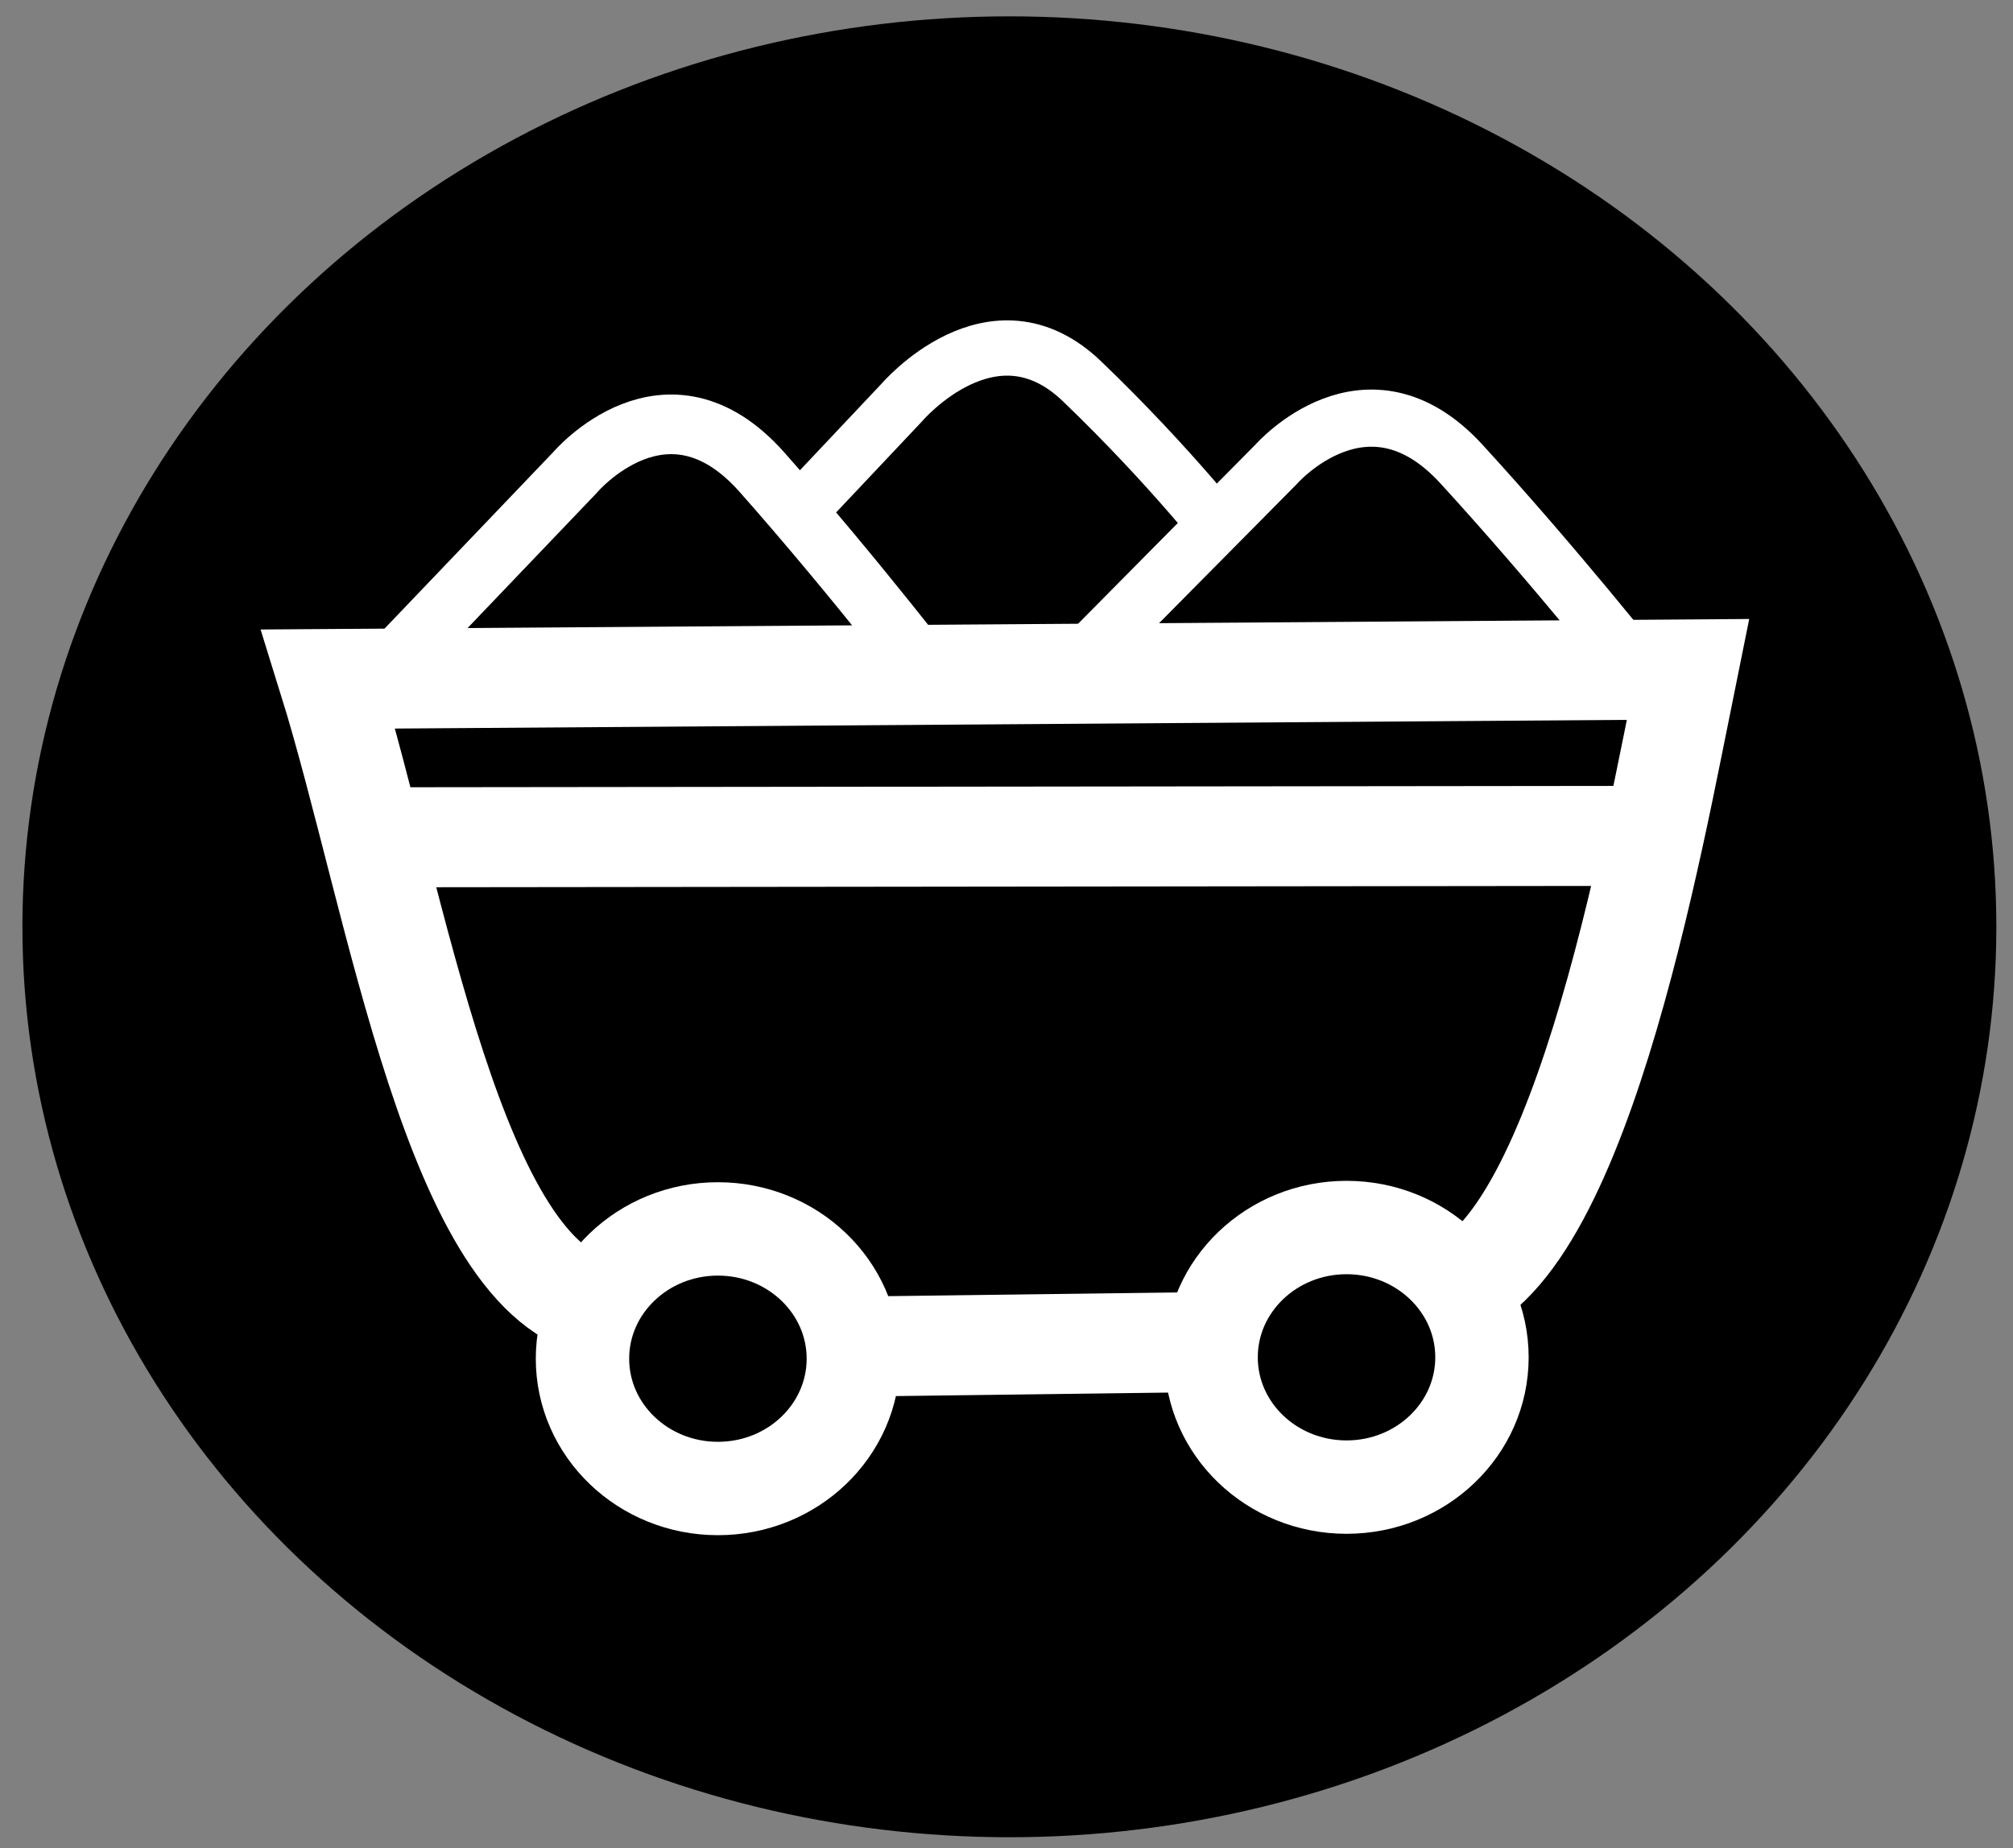
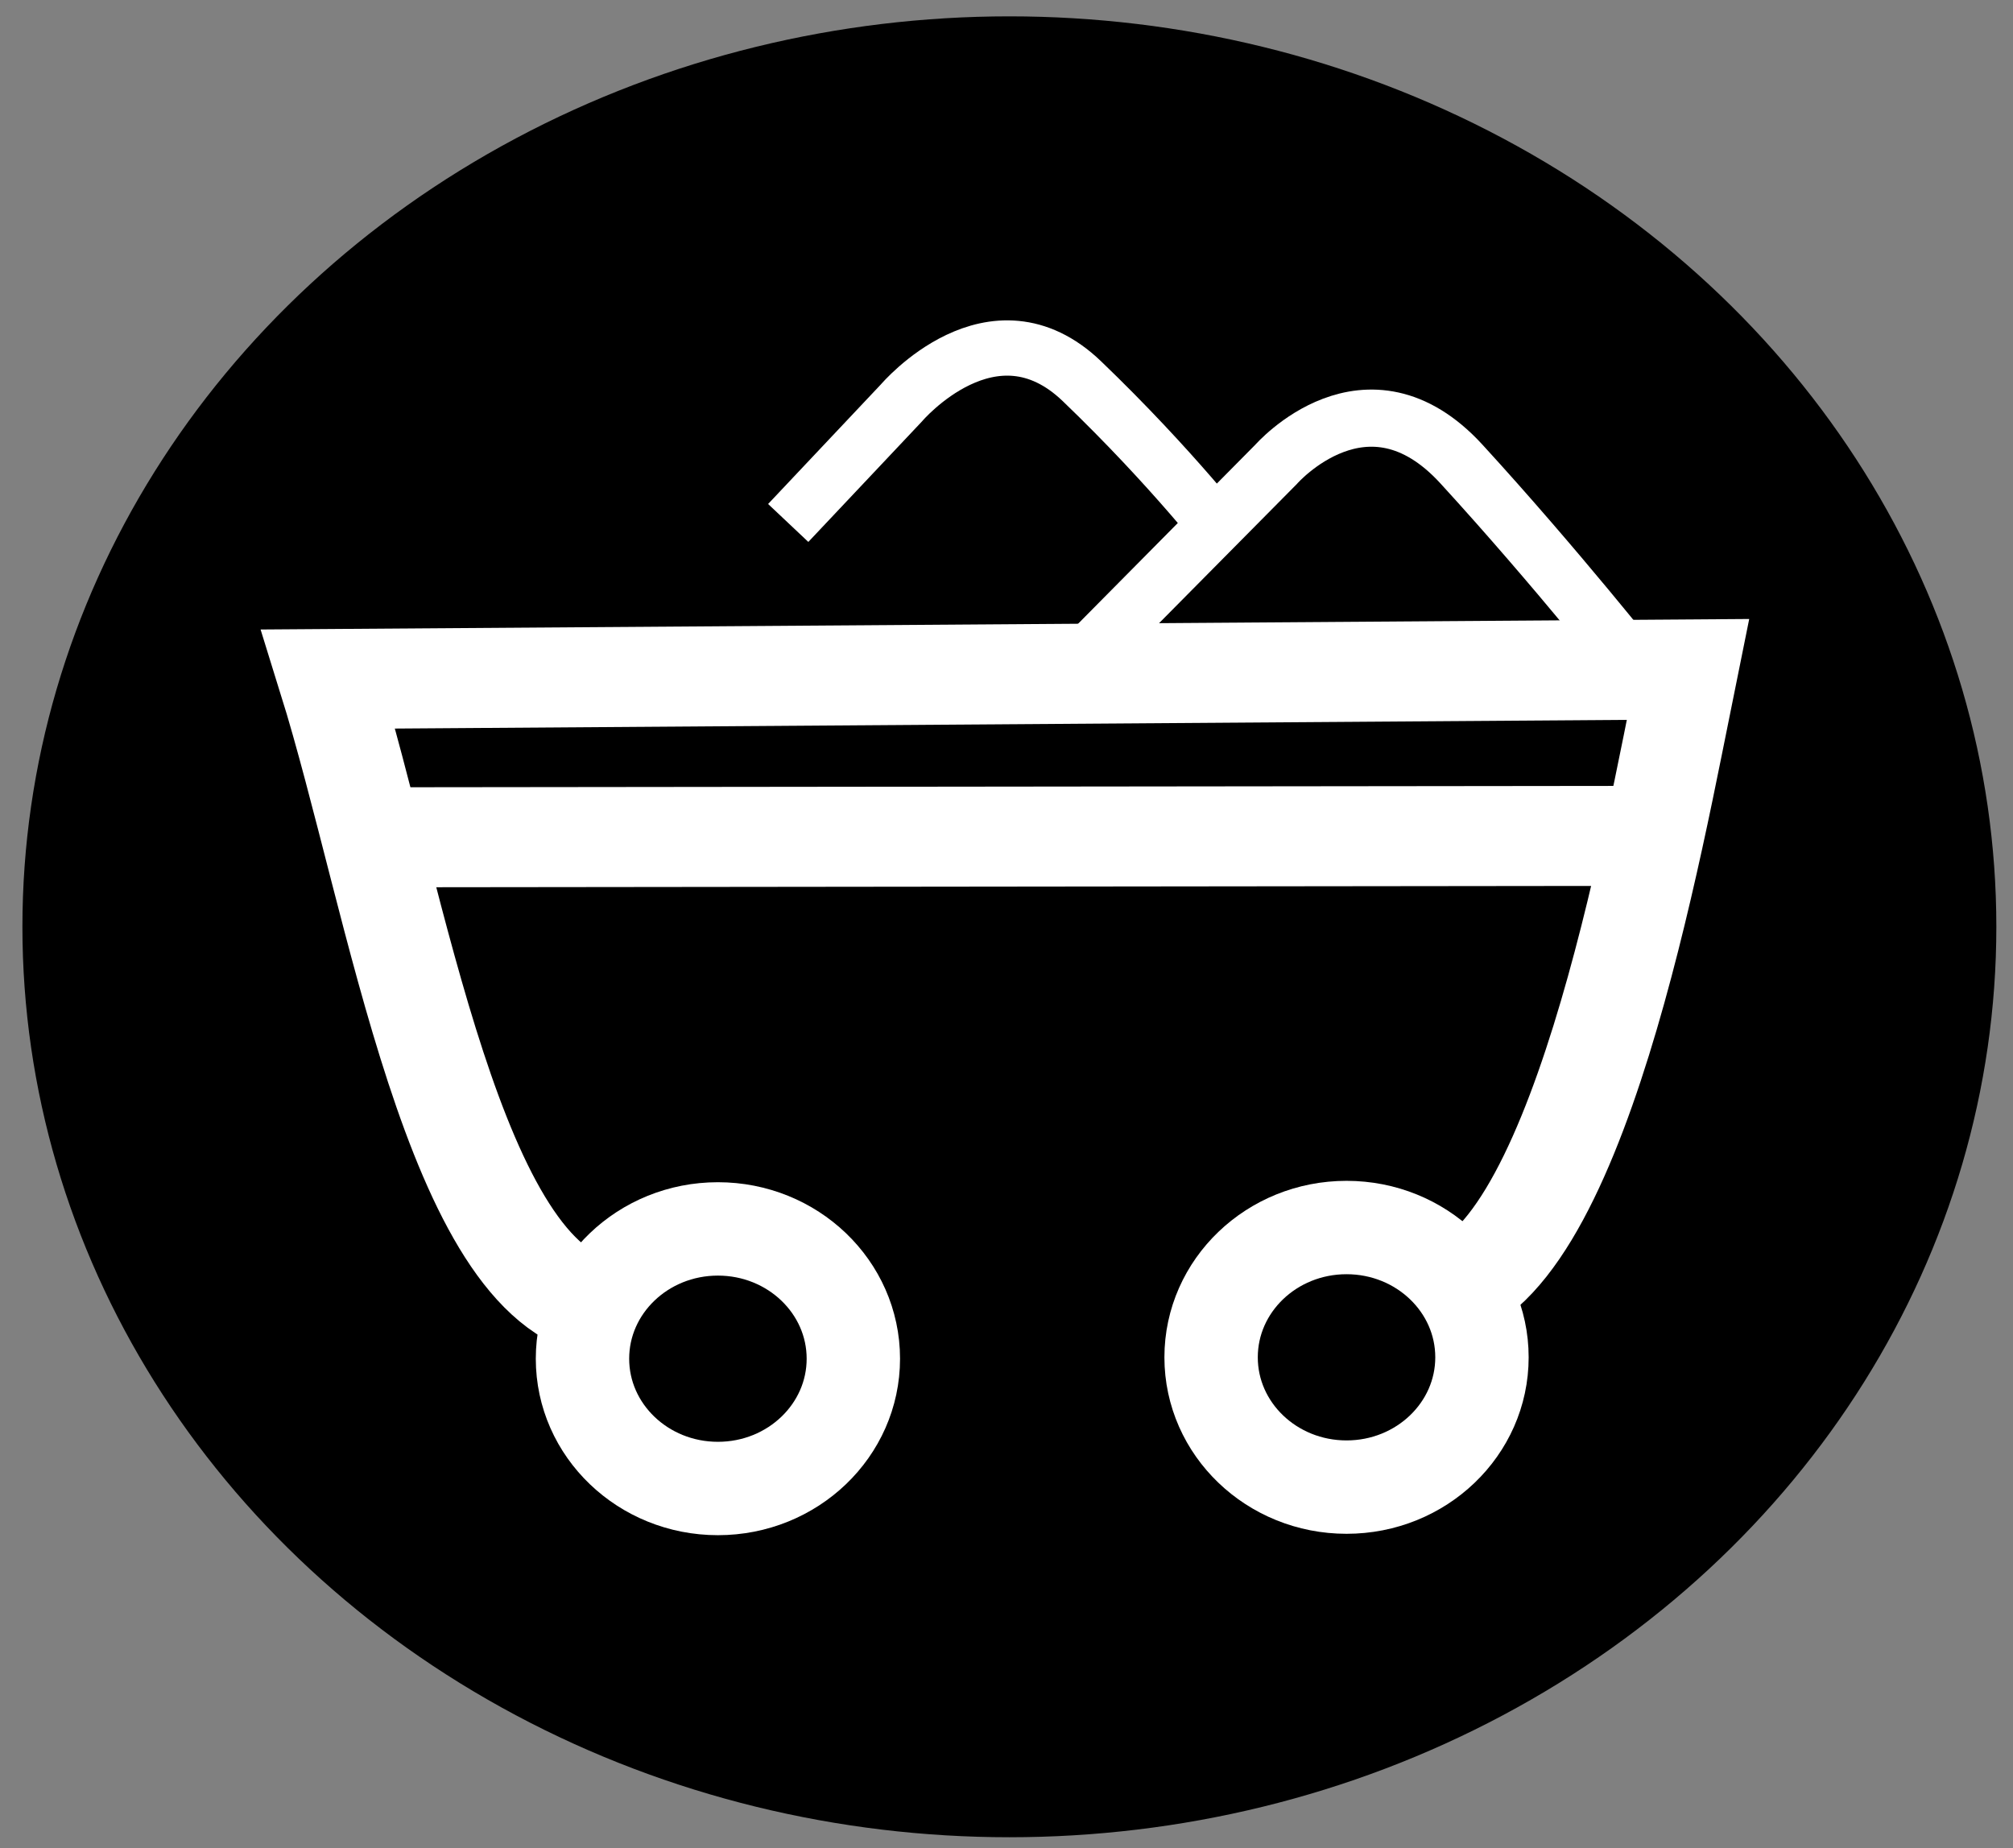
<svg xmlns="http://www.w3.org/2000/svg" xmlns:ns1="http://www.inkscape.org/namespaces/inkscape" xmlns:ns2="http://sodipodi.sourceforge.net/DTD/sodipodi-0.dtd" width="183mm" height="168mm" viewBox="0 0 183 168" version="1.1" id="svg1" xml:space="preserve" ns1:version="1.3.2 (091e20ef0f, 2023-11-25, custom)" ns2:docname="lilcart.svg">
  <rect x="0" y="0" width="183" height="168" fill="#808080" stroke="none" />
  <ns2:namedview id="namedview1" pagecolor="#ffffff" bordercolor="#000000" borderopacity="0.25" ns1:showpageshadow="2" ns1:pageopacity="0.0" ns1:pagecheckerboard="true" ns1:deskcolor="#d1d1d1" ns1:document-units="mm" ns1:zoom="0.7349537" ns1:cx="421.11496" ns1:cy="319.06772" ns1:window-width="1456" ns1:window-height="1022" ns1:window-x="1924" ns1:window-y="0" ns1:window-maximized="0" ns1:current-layer="layer1" />
  <defs id="defs1" />
  <g ns1:label="Layer 1" ns1:groupmode="layer" id="layer1">
    <ellipse style="fill:#000000;fill-opacity:1;stroke:none;stroke-width:5.984;stroke-dasharray:none;stroke-opacity:1" id="path7" cx="91.762" cy="84.251" rx="89.724" ry="82.765" />
    <ellipse style="fill:none;stroke:#ffffff;stroke-width:8.489;stroke-dasharray:none;stroke-opacity:1" id="path1-3" cx="122.412" cy="123.388" rx="12.312" ry="11.799" />
    <ellipse style="fill:none;stroke:#ffffff;stroke-width:8.489;stroke-dasharray:none;stroke-opacity:1" id="path1-3-5" cx="65.265" cy="123.514" rx="12.312" ry="11.799" />
    <path style="fill:none;stroke:#ffffff;stroke-width:9.092;stroke-dasharray:none;stroke-opacity:1" d="M 54.827,118.874 C 41.3,116.689 36.1,81.8 29.852,61.727 L 153.447,60.855 c -3.2,15.722 -10.131,55.282 -23.084,56.85" id="path2" ns2:nodetypes="cccc" />
-     <path style="fill:none;stroke:#ffffff;stroke-width:9.092;stroke-dasharray:none;stroke-opacity:1" d="M 74.75,122.449 109.05,122.009" id="path3" ns2:nodetypes="cc" />
-     <path style="fill:none;stroke:#ffffff;stroke-width:5.421;stroke-dasharray:none;stroke-opacity:1" d="M 32.727,63.402 52.246,42.981 c 0,0 8.329,-9.888 17.042,-0.036 8.713,9.852 16.432,19.976 16.432,19.976" id="path4" />
    <path style="fill:none;stroke:#ffffff;stroke-width:5.196;stroke-dasharray:none;stroke-opacity:1" d="M 96.695,61.72 116.002,42.219 c 0,0 8.238,-9.443 16.857,-0.034 8.618,9.409 16.253,19.076 16.253,19.076" id="path4-2" />
    <path style="fill:none;stroke:#ffffff;stroke-width:9.092;stroke-dasharray:none;stroke-opacity:1" d="M 30.346,76.119 152.821,75.982" id="path5" />
    <path style="fill:none;stroke:#ffffff;stroke-width:5.026;stroke-dasharray:none;stroke-opacity:1" d="M 71.656,47.54 81.954,36.621 c 0,0 8.28,-9.763 16.405,-1.963 8.293,7.961 13.508,14.765 13.508,14.765" id="path6" ns2:nodetypes="ccsc" />
  </g>
</svg>